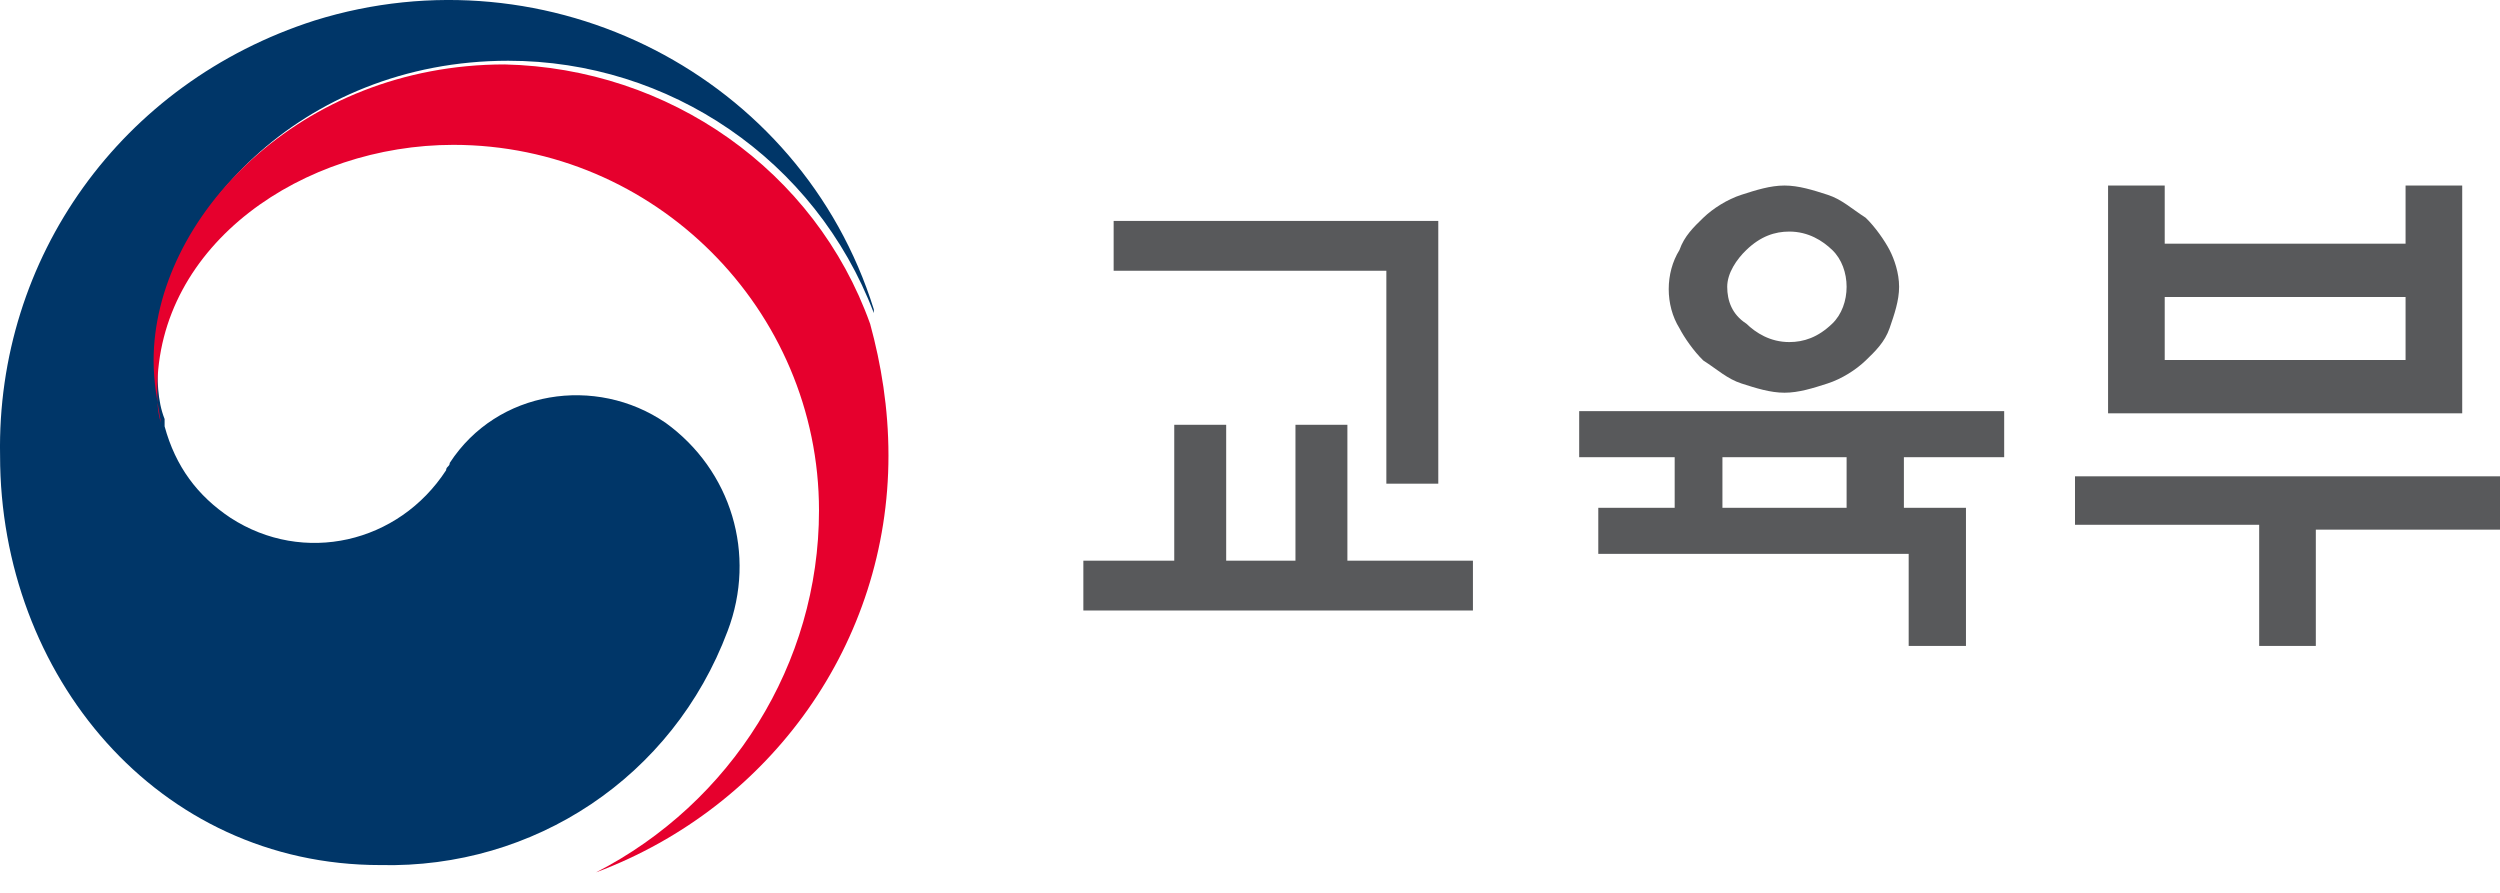
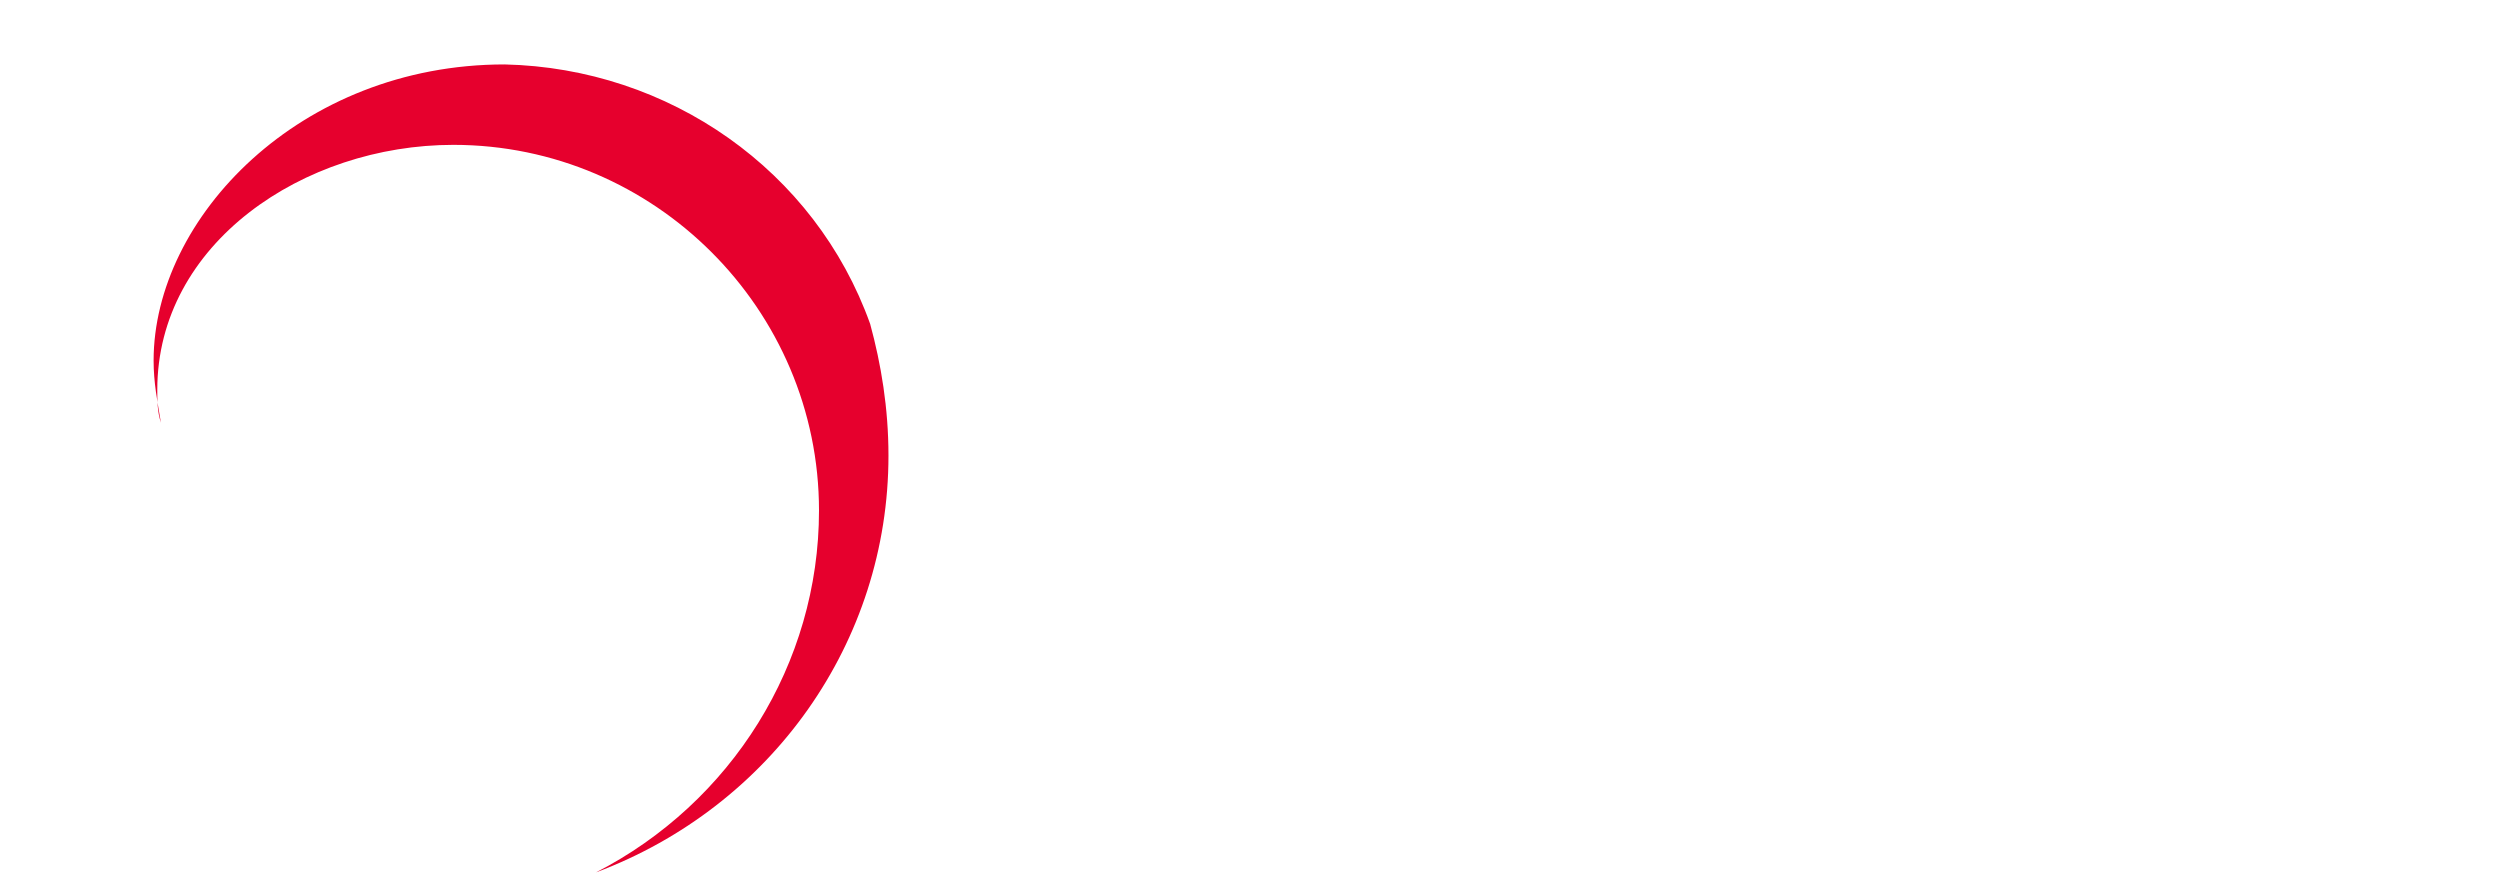
<svg xmlns="http://www.w3.org/2000/svg" width="70" height="25" viewBox="0 0 70 25" fill="none">
-   <path d="M18.633 11.836C16.688 10.505 13.924 10.914 12.593 12.962C12.593 13.064 12.491 13.064 12.491 13.166C11.16 15.214 8.498 15.828 6.451 14.497C5.53 13.883 4.916 13.064 4.609 11.938C4.609 11.938 4.609 11.938 4.609 11.836C4.609 11.836 4.609 11.836 4.609 11.733C4.404 11.221 4.404 10.607 4.404 9.993C4.404 6.103 8.396 1.701 14.231 1.701C18.735 1.701 22.829 4.465 24.467 8.765V8.662C22.42 2.111 15.357 -1.472 8.806 0.575C3.38 2.316 -0.1 7.229 0.002 12.757C0.002 18.899 4.404 24.222 10.648 24.222C14.947 24.324 18.837 21.765 20.373 17.67C21.192 15.521 20.475 13.166 18.633 11.836Z" fill="#003668" />
  <path d="M24.365 9.072C22.829 4.773 18.735 1.907 14.129 1.804C8.396 1.804 4.301 6.104 4.301 10.096C4.301 10.71 4.404 11.222 4.506 11.836C4.404 11.529 4.404 11.222 4.404 10.915C4.404 6.82 8.498 4.056 12.695 4.056C18.325 4.056 22.932 8.663 22.932 14.293C22.932 18.592 20.475 22.482 16.688 24.427C21.601 22.584 24.877 17.978 24.877 12.757C24.877 11.427 24.672 10.198 24.365 9.072Z" fill="#E6002D" />
-   <path d="M32.879 15.699V11.894H34.333V15.699H36.273V11.894H37.727V15.699H41.242V17.094H30.334V15.699H32.879ZM38.818 13.543V7.581H31.182V6.186H40.272V13.543H38.818Z" fill="#58595B" />
-   <path d="M55.047 14.219V18.086H53.443V15.508H44.752V14.219H46.891V12.801H44.217V11.512H56.117V12.801H53.309V14.219H55.047ZM53.175 8.031C53.175 8.418 53.041 8.804 52.908 9.191C52.774 9.578 52.507 9.836 52.239 10.094C51.972 10.351 51.571 10.609 51.17 10.738C50.769 10.867 50.367 10.996 49.966 10.996C49.565 10.996 49.164 10.867 48.763 10.738C48.362 10.609 48.094 10.351 47.693 10.094C47.426 9.836 47.158 9.449 47.025 9.191C46.624 8.547 46.624 7.644 47.025 7C47.158 6.613 47.426 6.355 47.693 6.097C47.961 5.839 48.362 5.582 48.763 5.453C49.164 5.324 49.565 5.195 49.966 5.195C50.367 5.195 50.769 5.324 51.17 5.453C51.571 5.582 51.838 5.839 52.239 6.097C52.507 6.355 52.774 6.742 52.908 7C53.041 7.257 53.175 7.644 53.175 8.031ZM48.228 14.219H51.705V12.801H48.228V14.219ZM51.705 8.031C51.705 7.644 51.571 7.257 51.303 7C51.036 6.742 50.635 6.484 50.1 6.484C49.699 6.484 49.298 6.613 48.897 7C48.629 7.257 48.362 7.644 48.362 8.031C48.362 8.418 48.495 8.804 48.897 9.062C49.164 9.32 49.565 9.578 50.1 9.578C50.501 9.578 50.902 9.449 51.303 9.062C51.571 8.804 51.705 8.418 51.705 8.031Z" fill="#58595B" />
-   <path d="M58.1 13.337H70V14.83H64.843V18.086H63.257V14.694H58.1V13.337ZM60.612 6.823H67.356V5.195H68.942V11.573H59.026V5.195H60.612V6.823ZM67.356 8.316H60.612V10.08H67.356V8.316Z" fill="#58595B" />
</svg>